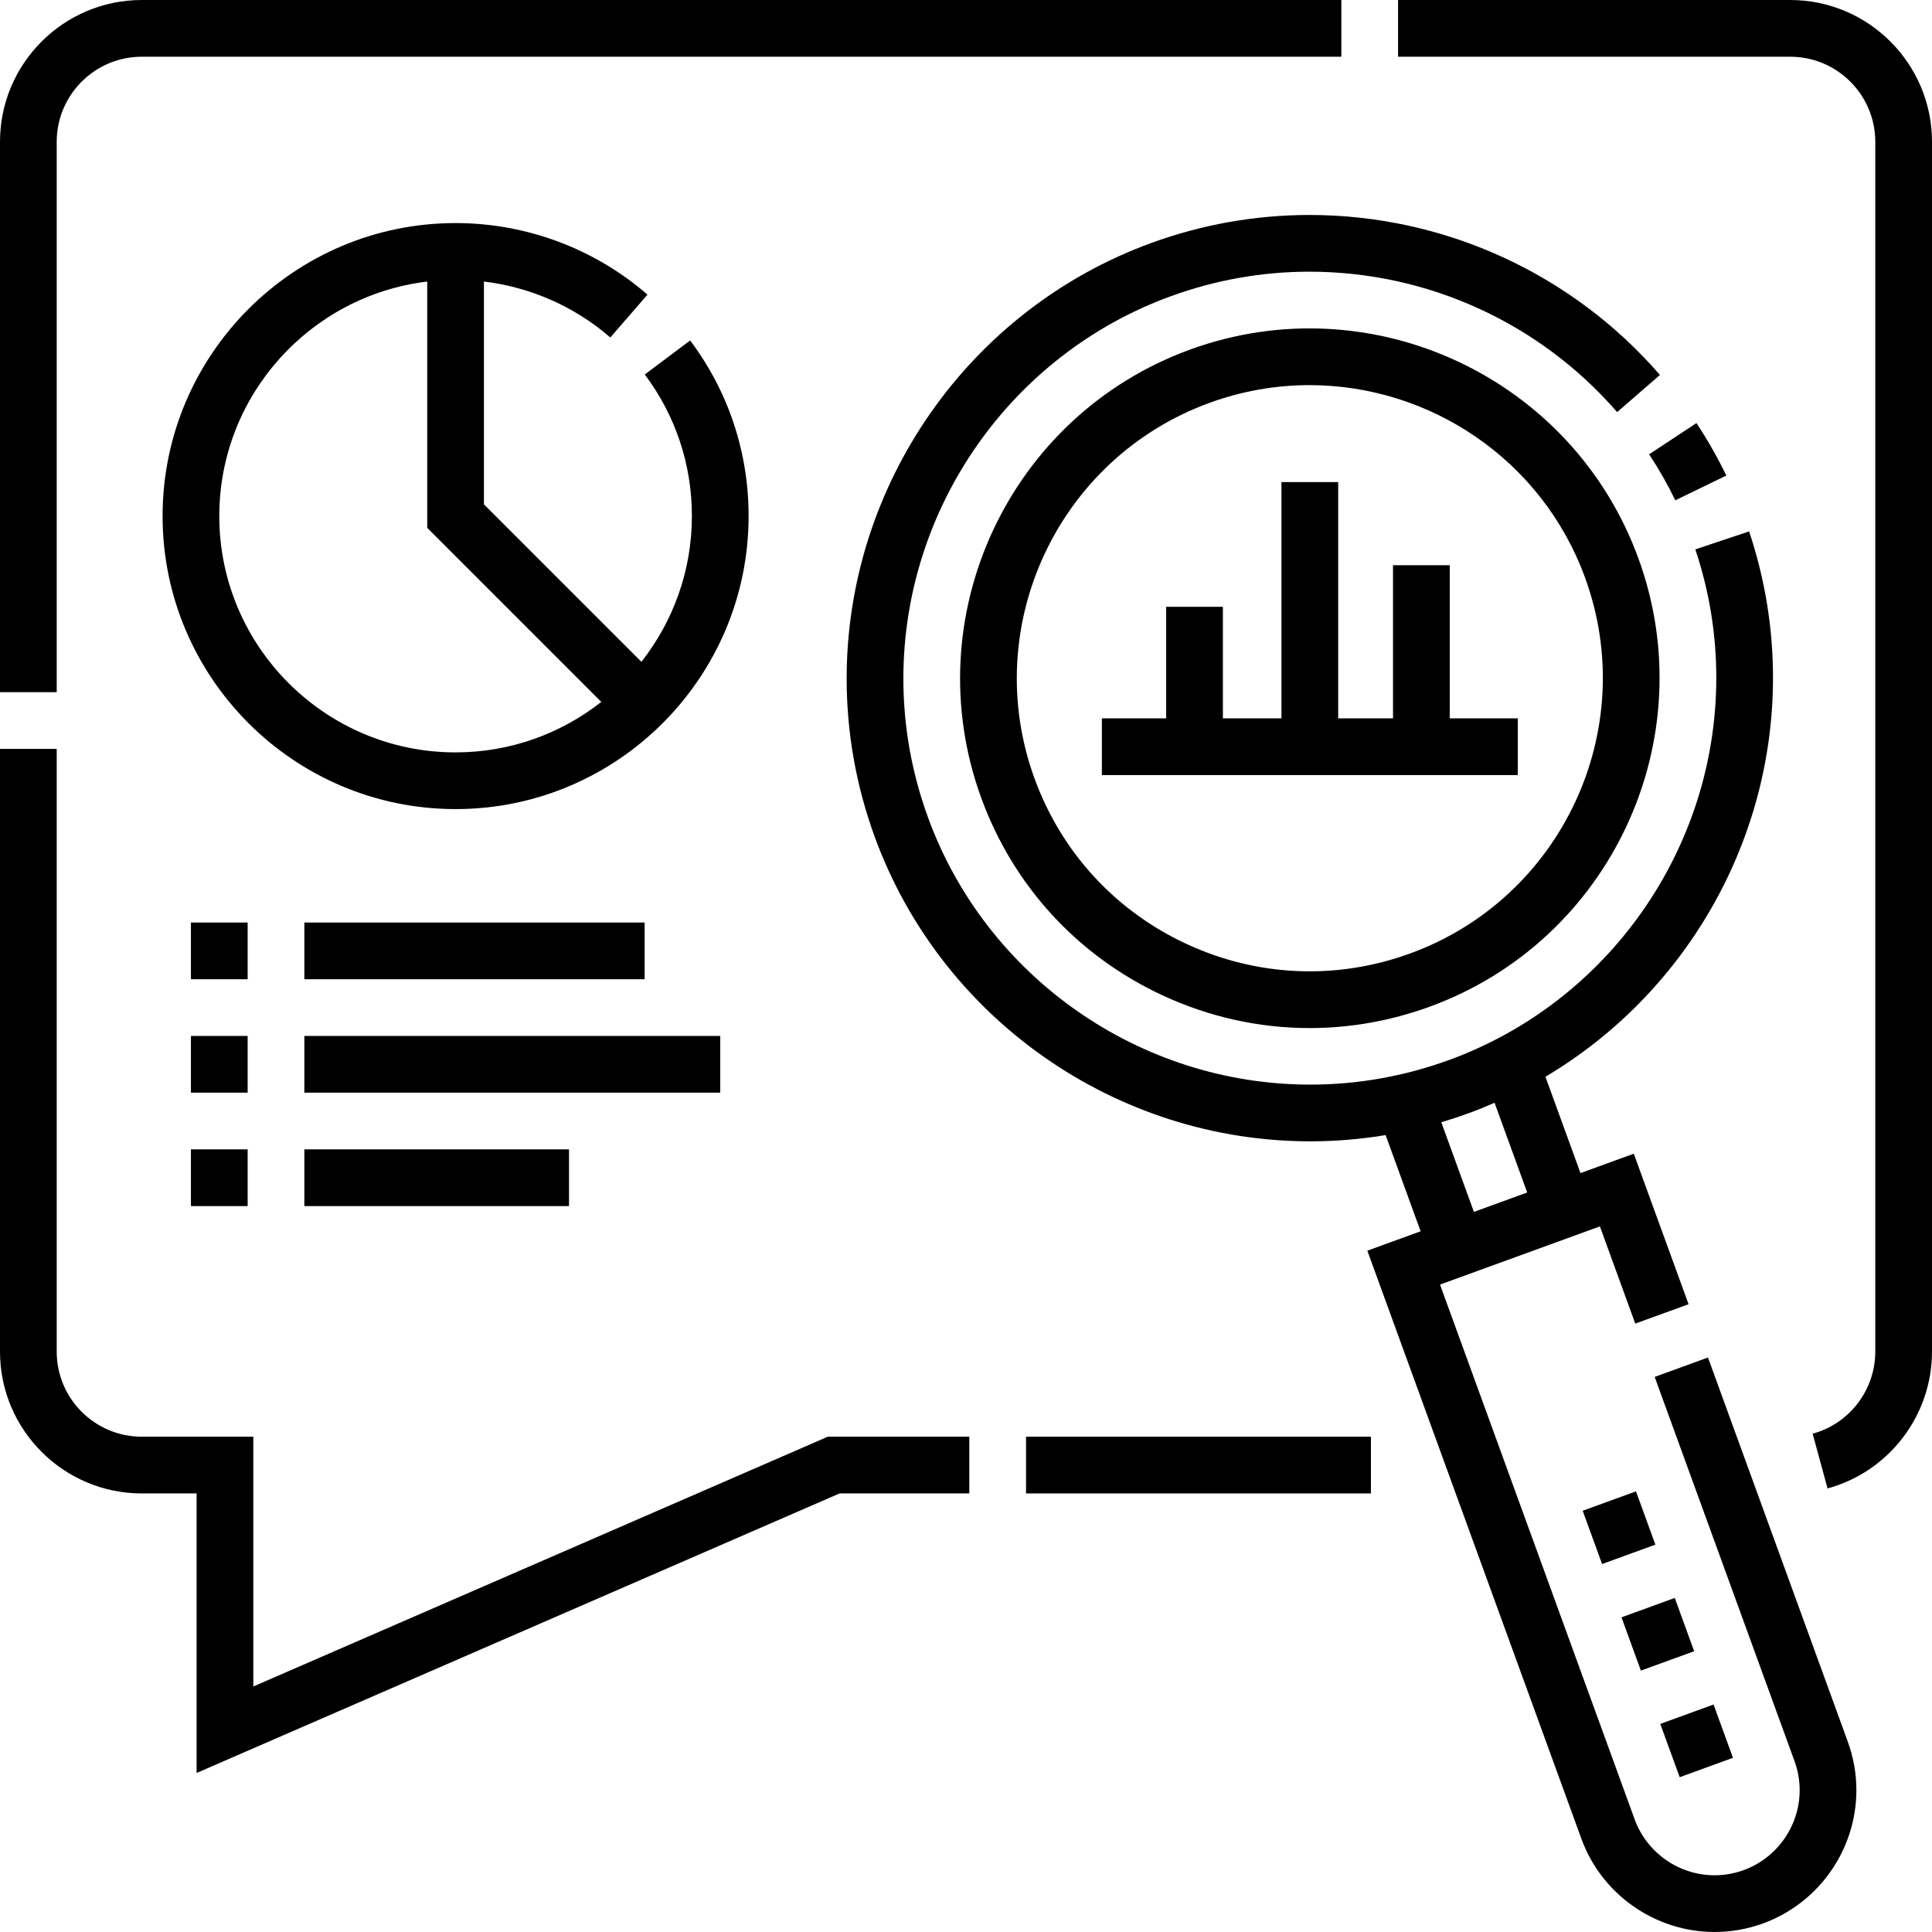
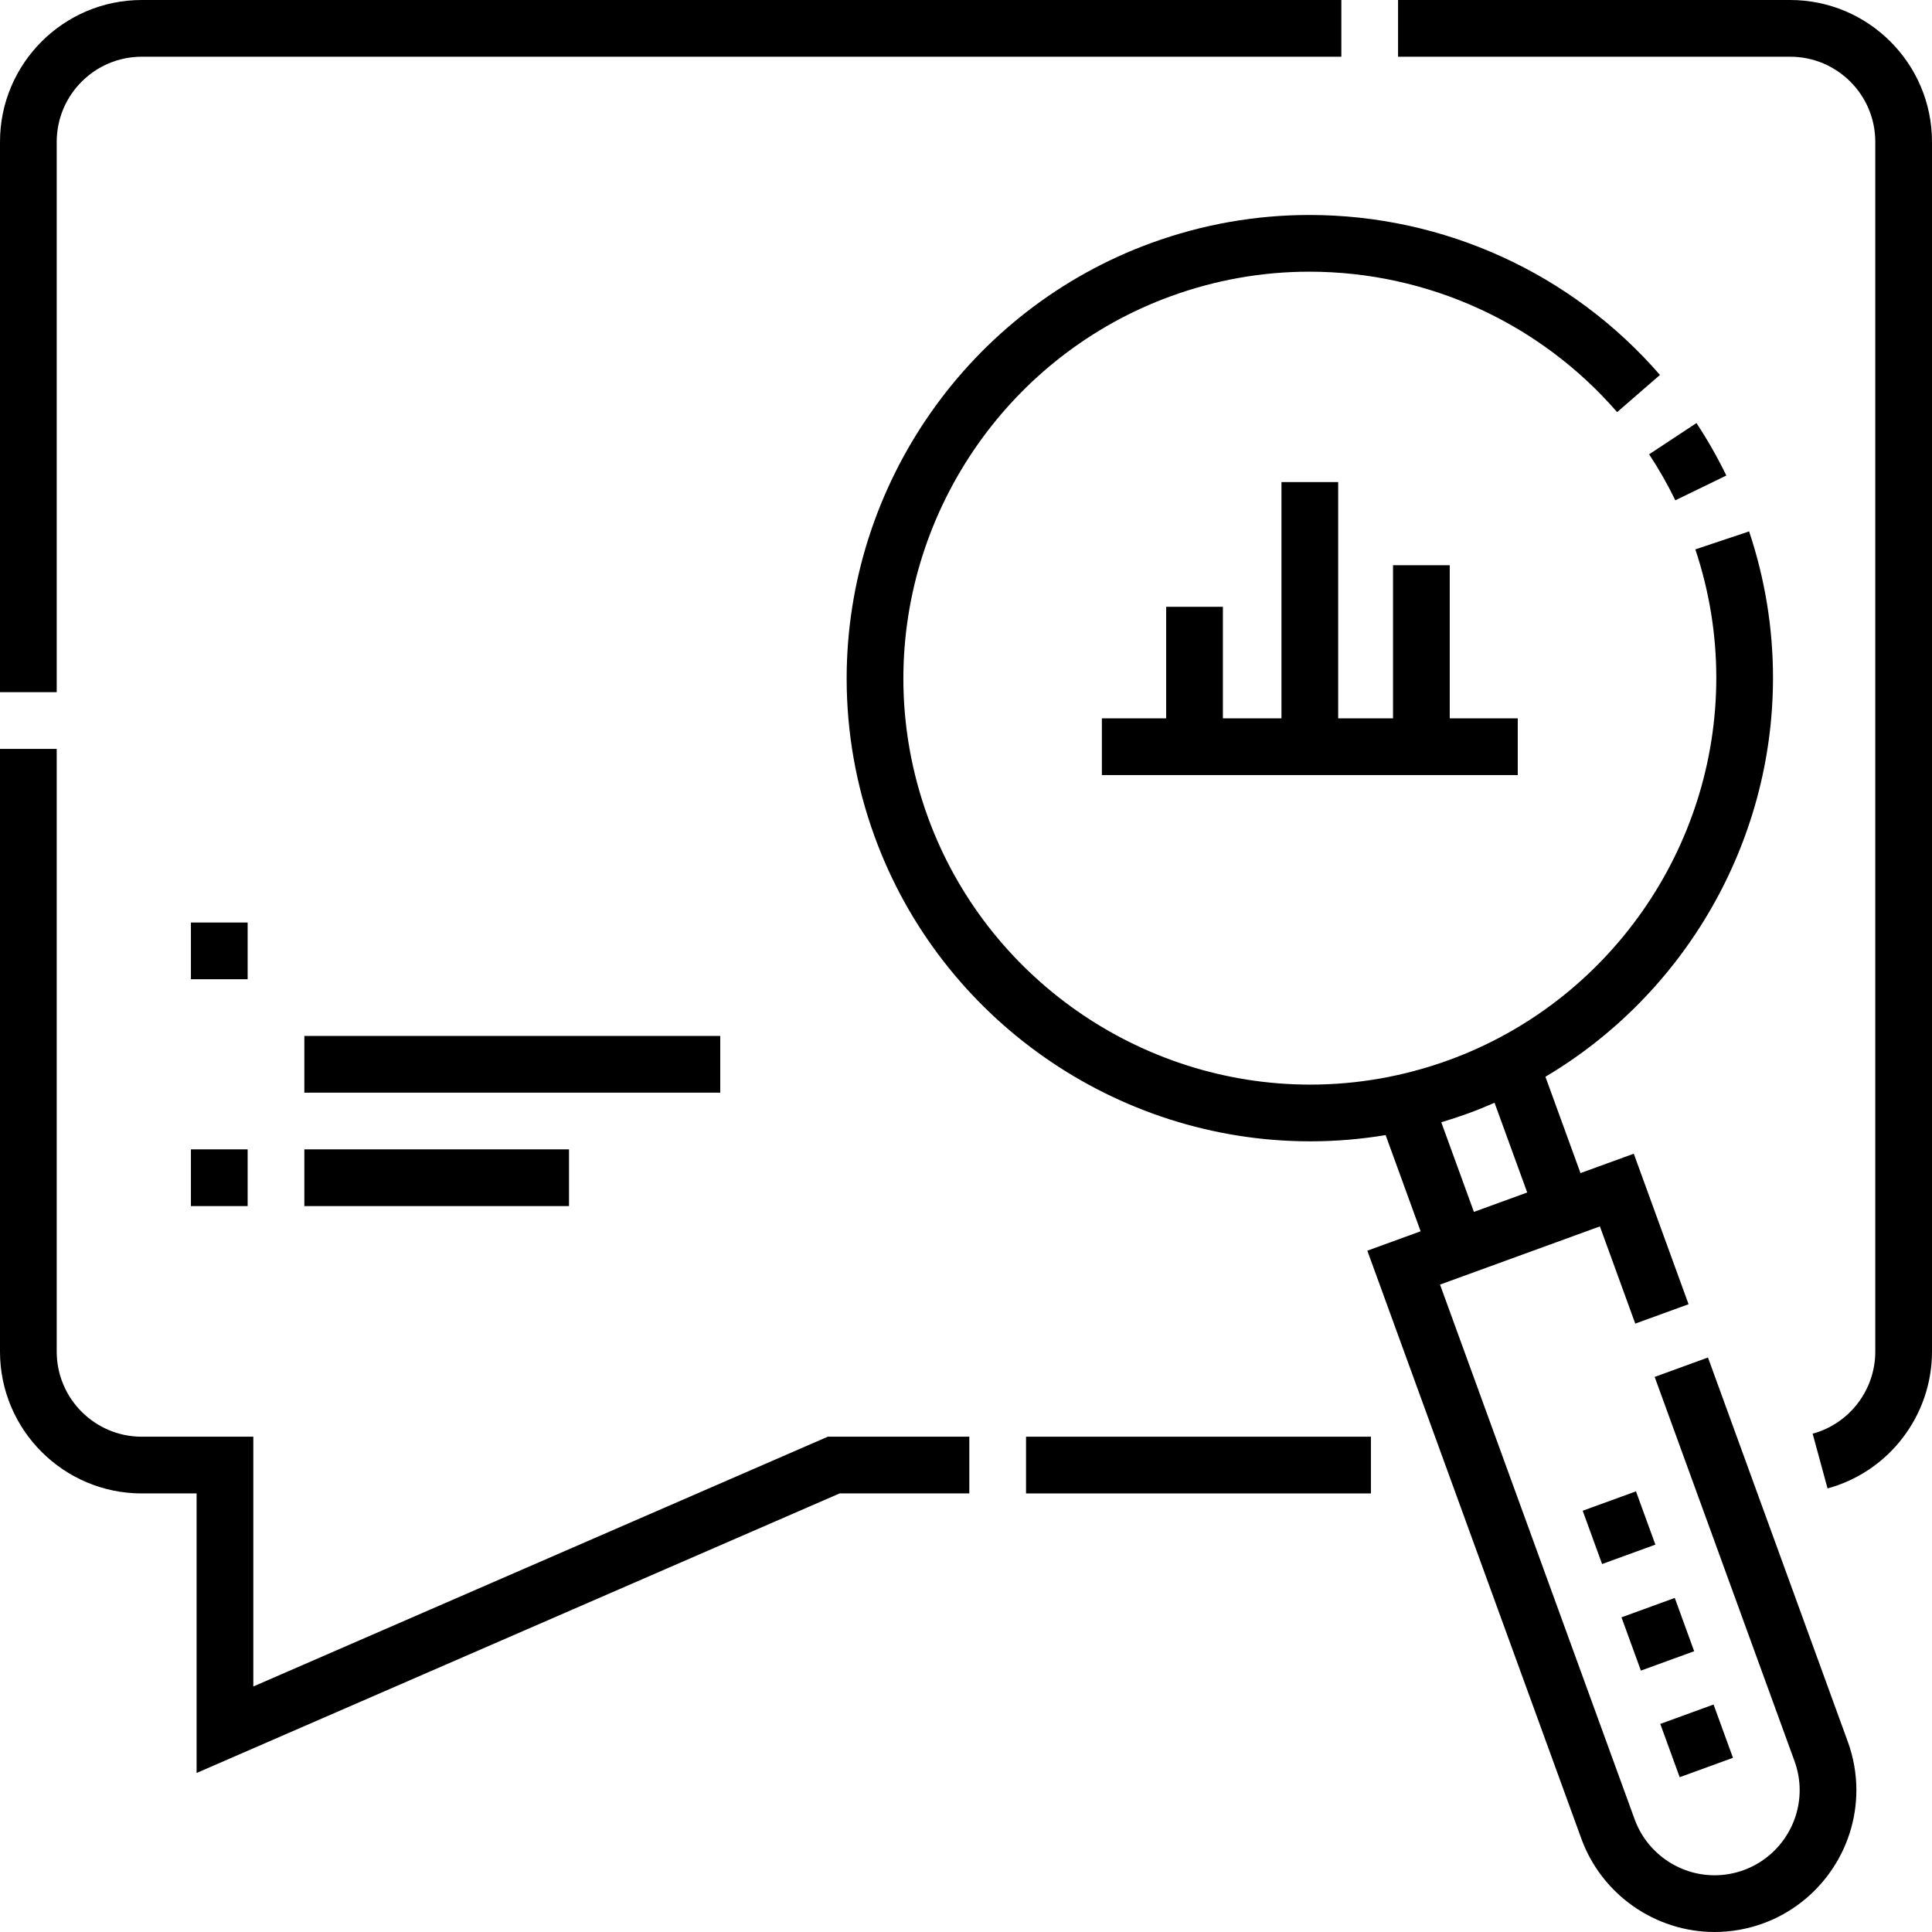
<svg xmlns="http://www.w3.org/2000/svg" height="512pt" viewBox="0 0 512 512" width="512pt">
  <path d="m457.496 126.02c-2.328-4.789-4.992-9.469-7.914-13.902l-12.547 8.277c2.566 3.887 4.902 7.988 6.941 12.191zm0 0" />
-   <path d="m315.418 92.625c-48.023 17.48-72.871 70.77-55.391 118.793 8.465 23.262 25.484 41.836 47.922 52.301 12.461 5.809 25.762 8.73 39.113 8.73 10.688 0 21.41-1.875 31.754-5.637 48.023-17.48 72.871-70.77 55.395-118.793-17.48-48.023-70.766-72.871-118.793-55.395zm58.258 160.062c-19.488 7.094-40.578 6.176-59.375-2.594-18.801-8.766-33.059-24.324-40.152-43.816-14.645-40.234 6.176-84.883 46.41-99.527 8.738-3.18 17.68-4.688 26.48-4.688 31.73 0 61.582 19.602 73.047 51.098 14.645 40.234-6.176 84.883-46.41 99.527zm0 0" />
  <path d="m452.629 359.754-14.125 5.141 37.059 101.812c.906 2.496 1.367 5.09 1.367 7.707 0 9.441-5.965 17.957-14.84 21.188-2.496.906-5.086 1.367-7.707 1.367-9.441 0-17.957-5.961-21.188-14.84l-51.574-141.699 42.367-15.422 9.375 25.762 14.125-5.137-14.52-39.887-14.121 5.137-9.293-25.531c36.785-21.82 60.309-61.938 60.309-105.746 0-13.172-2.129-26.219-6.332-38.781l-14.25 4.77c3.684 11.02 5.555 22.465 5.555 34.012 0 45.176-28.484 85.898-70.879 101.328-11.855 4.316-24.211 6.5-36.727 6.5-45.176 0-85.898-28.48-101.328-70.875-4.312-11.855-6.5-24.211-6.5-36.727 0-45.176 28.484-85.898 70.875-101.328 11.855-4.316 24.211-6.504 36.727-6.504 31.305 0 61.027 13.566 81.551 37.215l11.352-9.848c-23.379-26.945-57.242-42.395-92.902-42.395-14.273 0-28.359 2.492-41.867 7.406-48.309 17.586-80.766 63.98-80.766 115.453 0 14.273 2.492 28.359 7.41 41.863 17.582 48.312 63.977 80.77 115.449 80.77 6.715 0 13.383-.559 19.973-1.652l9.277 25.492-14.121 5.141 56.715 155.824c5.383 14.793 19.57 24.73 35.309 24.73 4.379 0 8.703-.766 12.848-2.273 14.793-5.387 24.73-19.574 24.73-35.312 0-4.379-.766-8.699-2.273-12.848zm-63.531-64.699c2.367-.859 4.684-1.812 6.973-2.809l8.656 23.777-14.125 5.141-8.645-23.754c2.395-.711 4.777-1.492 7.141-2.355zm0 0" />
  <path d="m384.195 149.793h-15.031v40.578h-14.531v-62.621h-15.031v62.621h-15.523v-29.559h-15.031v29.559h-17.039v15.031h110.215v-15.031h-18.027zm0 0" />
-   <path d="m182.898 90.227-12.023 9.016c8.164 10.891 12.484 23.867 12.484 37.523 0 14.562-5.012 27.969-13.379 38.617l-41.73-41.727v-59.047c12.344 1.492 24.027 6.617 33.492 14.828l9.848-11.355c-14.102-12.23-32.164-18.965-50.855-18.965-42.816 0-77.648 34.832-77.648 77.648 0 42.82 34.832 77.652 77.648 77.652s77.652-34.832 77.652-77.652c0-16.934-5.355-33.027-15.488-46.539zm-62.164 109.164c-34.527 0-62.621-28.094-62.621-62.625 0-31.984 24.109-58.426 55.109-62.152v65.266l46.129 46.133c-10.648 8.367-24.055 13.379-38.617 13.379zm0 0" />
  <path d="m15.031 37.574c0-12.434 10.113-22.543 22.543-22.543h317.898v-15.031h-317.898c-20.719 0-37.574 16.855-37.574 37.574v145.863h15.031zm0 0" />
  <path d="m67.133 446.934v-66.191h-29.559c-12.43 0-22.543-10.109-22.543-22.543v-159.73h-15.031v159.73c0 20.719 16.855 37.574 37.574 37.574h14.527v74.082l170.395-74.082h34.383v-15.031h-37.512zm0 0" />
  <path d="m474.426 0h-103.926v15.031h103.926c12.43 0 22.543 10.109 22.543 22.543v320.625c0 10.141-6.824 19.082-16.598 21.746l3.949 14.504c16.297-4.441 27.68-19.348 27.68-36.25v-320.625c0-20.719-16.855-37.574-37.574-37.574zm0 0" />
  <path d="m271.91 380.742h91.398v15.031h-91.398zm0 0" />
-   <path d="m80.656 244.477h90.176v15.031h-90.176zm0 0" />
  <path d="m50.598 244.477h15.031v15.031h-15.031zm0 0" />
-   <path d="m50.598 274.535h15.031v15.031h-15.031zm0 0" />
  <path d="m80.656 274.535h110.215v15.031h-110.215zm0 0" />
  <path d="m80.656 304.594h70.137v15.031h-70.137zm0 0" />
  <path d="m50.598 304.594h15.031v15.031h-15.031zm0 0" />
  <path d="m419.43 400.363 14.121-5.141 5.141 14.121-14.121 5.141zm0 0" />
  <path d="m429.711 428.609 14.121-5.141 5.141 14.121-14.121 5.141zm0 0" />
-   <path d="m439.992 456.855 14.121-5.141 5.141 14.121-14.121 5.141zm0 0" />
+   <path d="m439.992 456.855 14.121-5.141 5.141 14.121-14.121 5.141z" />
</svg>